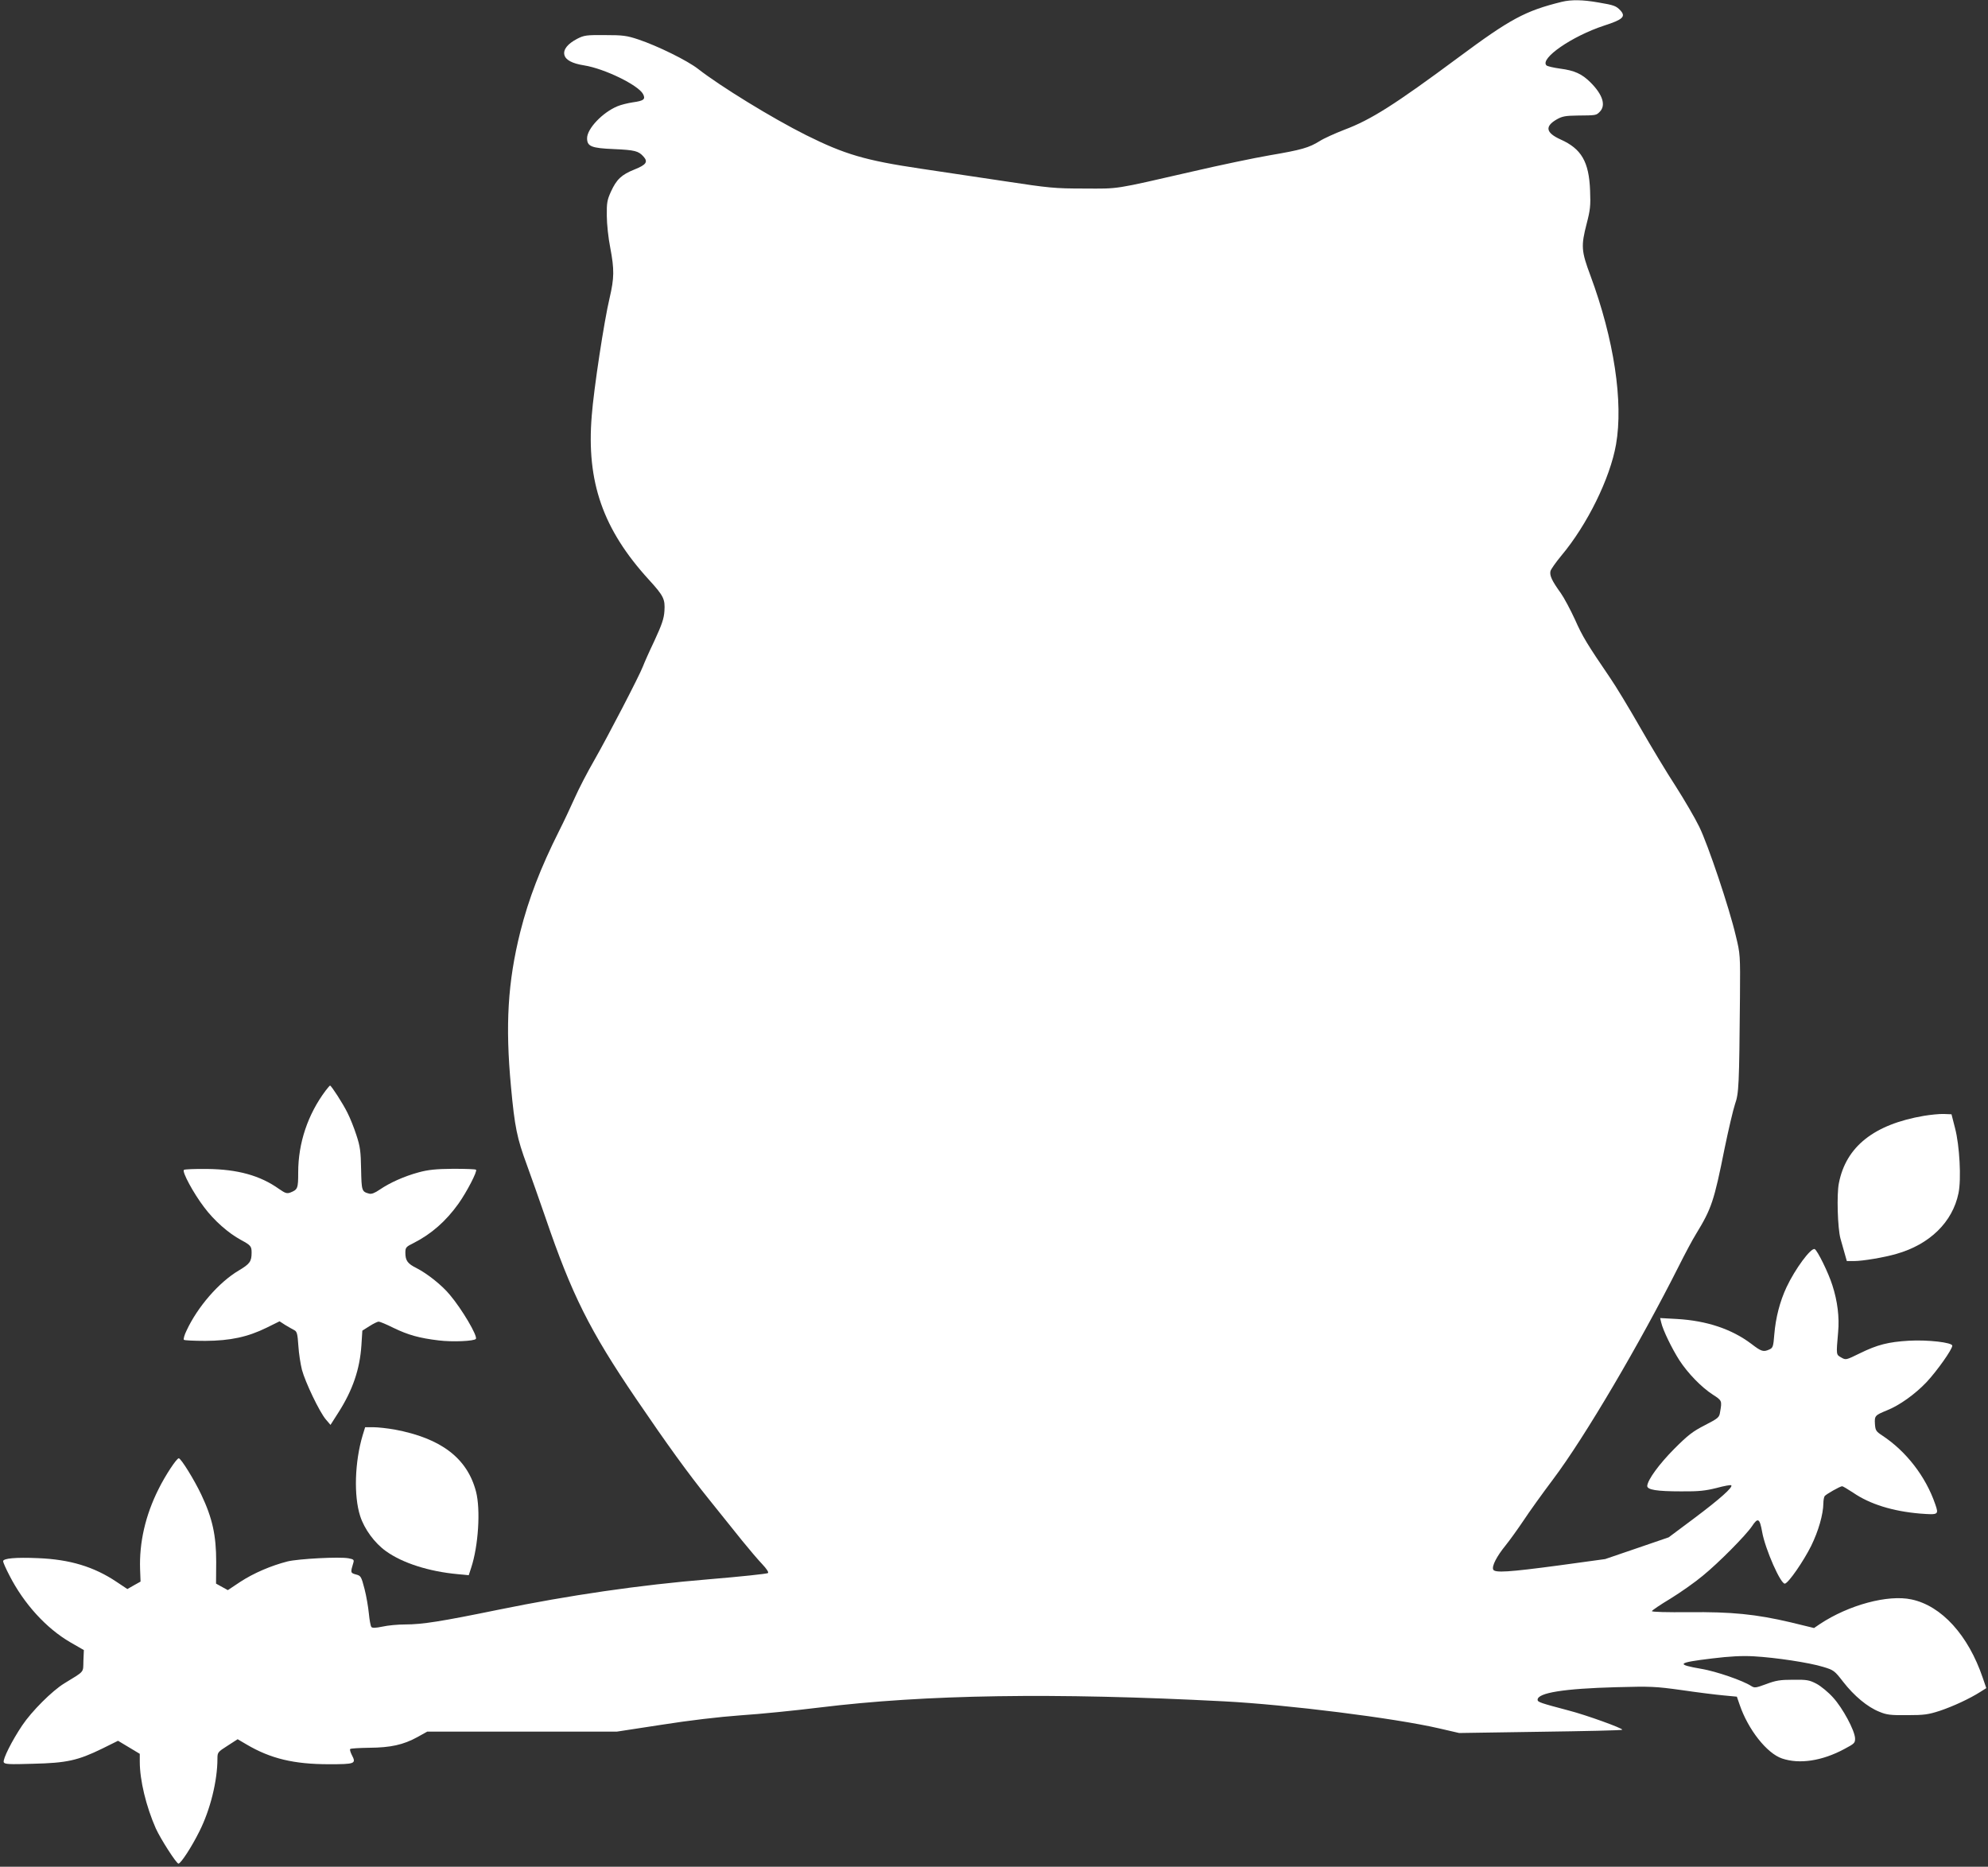
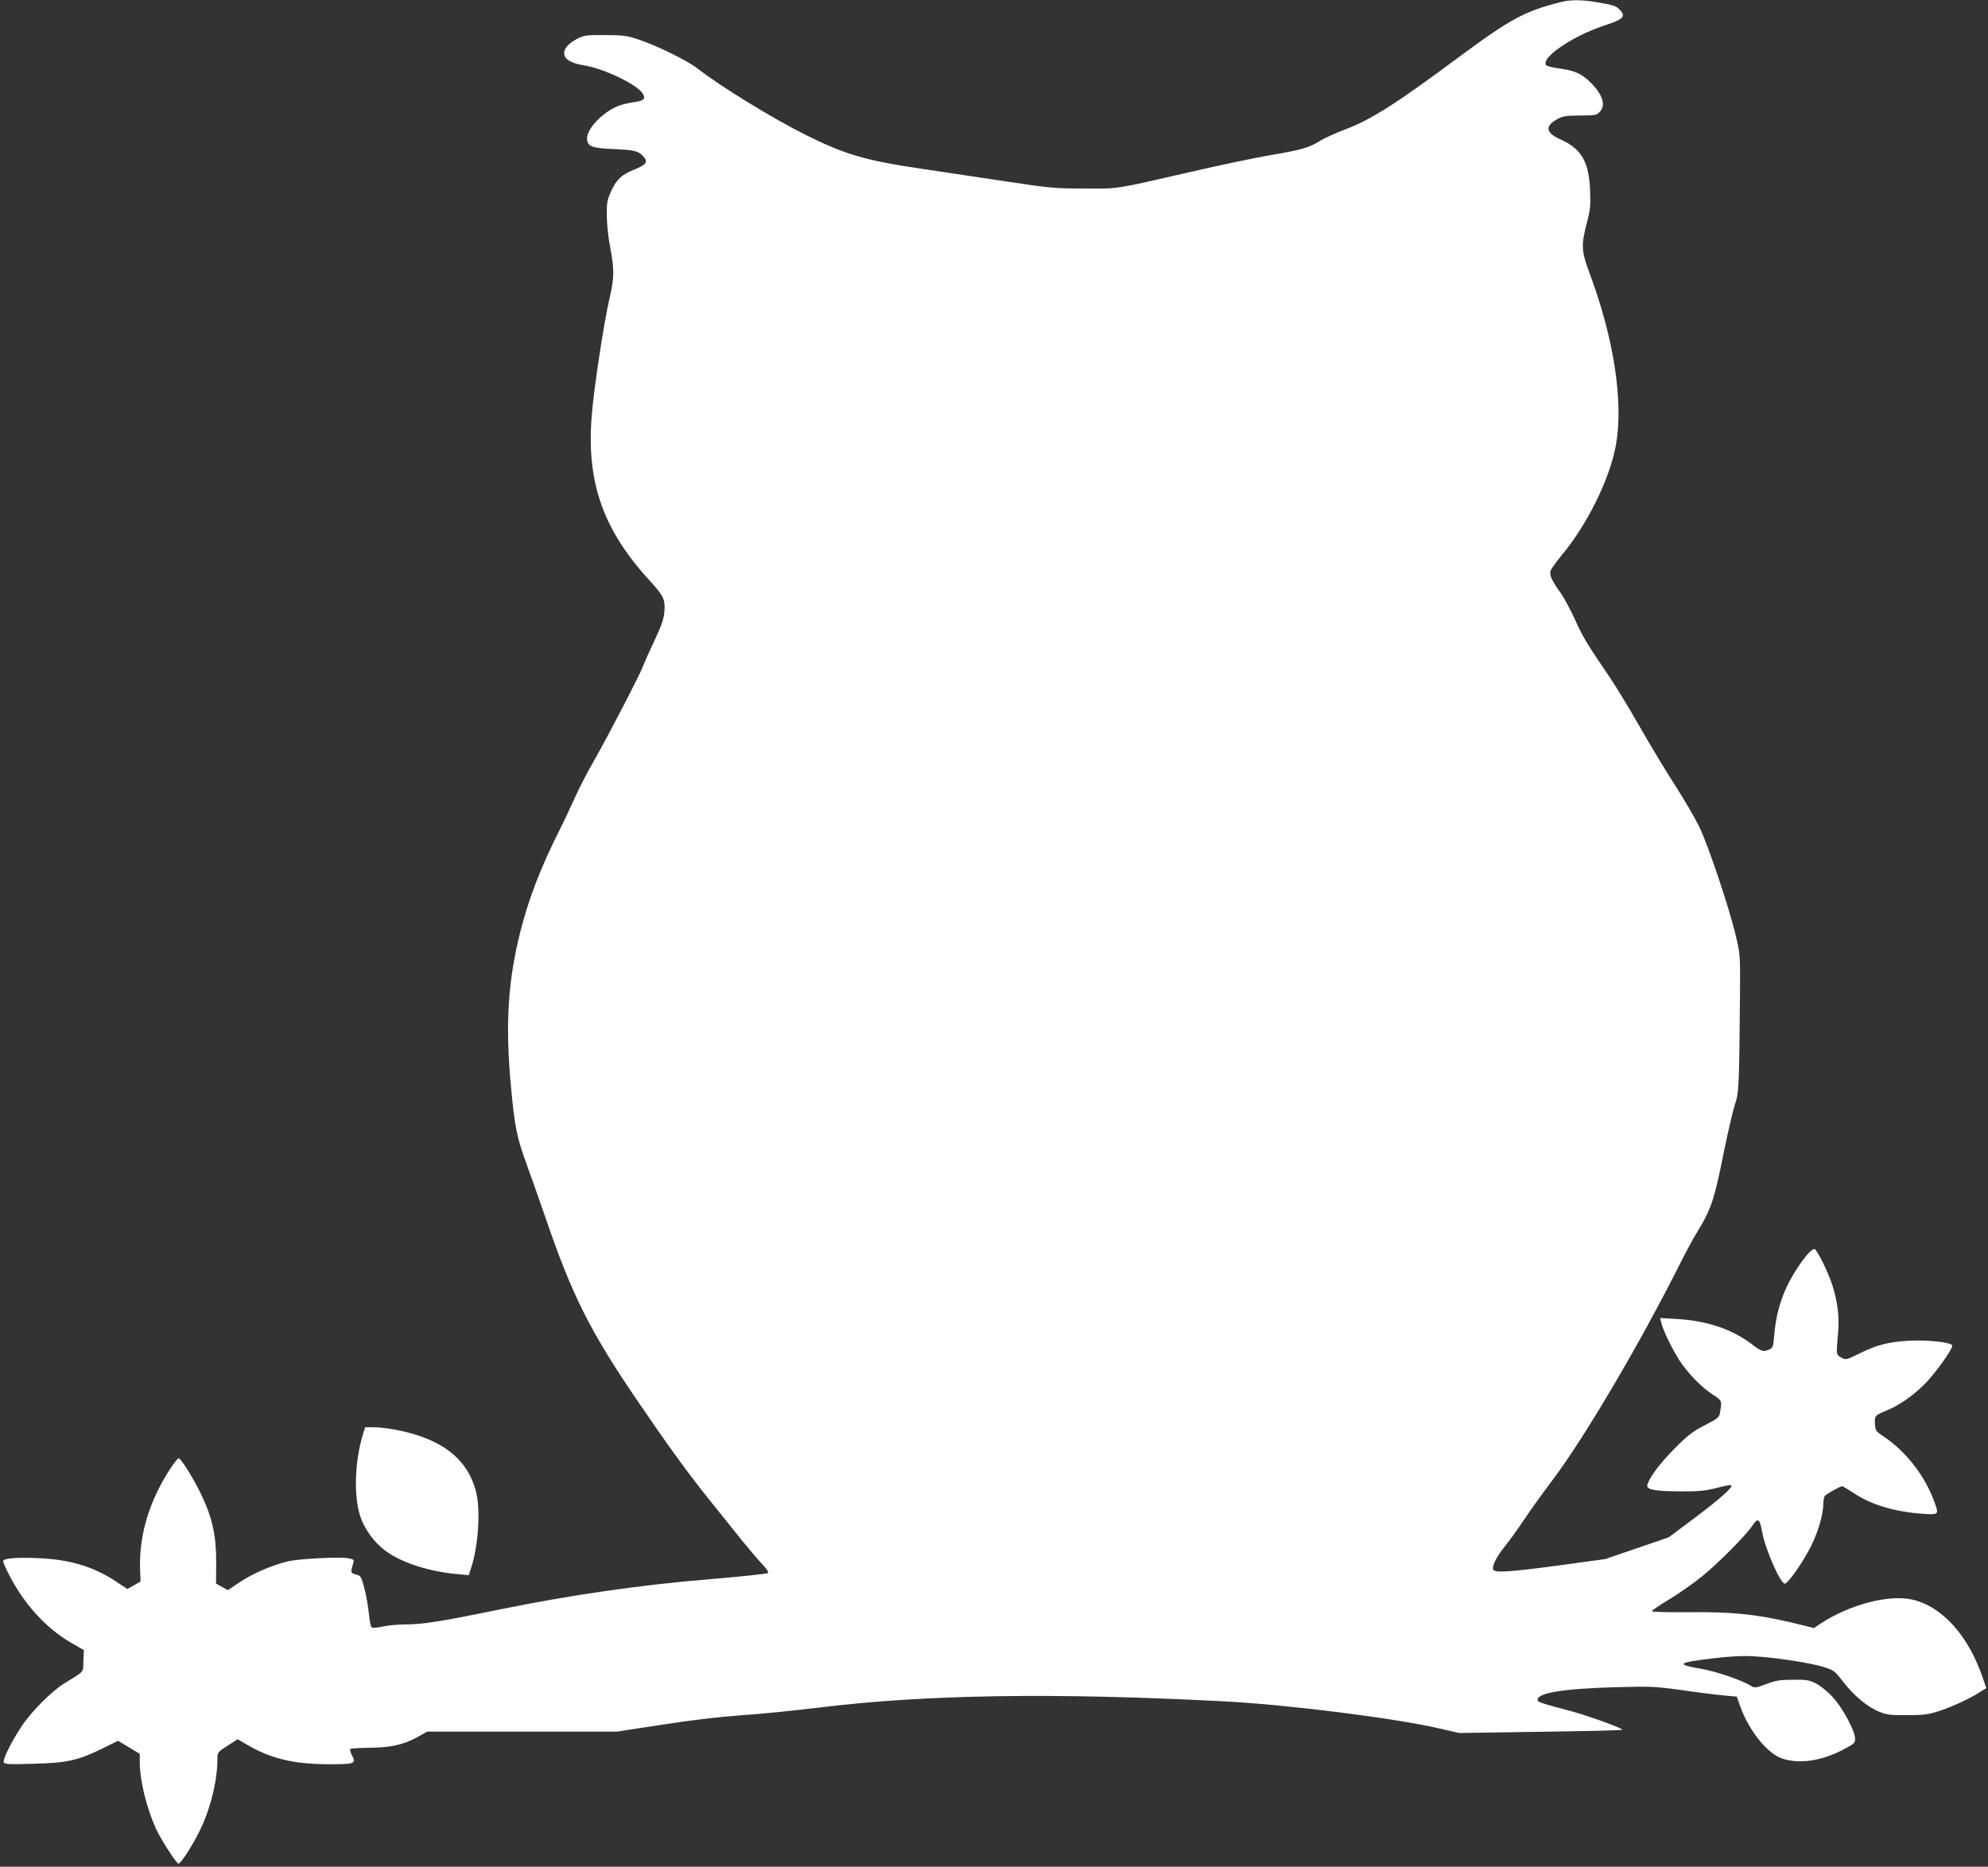
<svg xmlns="http://www.w3.org/2000/svg" version="1.0" width="1280pt" height="1202pt" viewBox="0 0 1280 1202" preserveAspectRatio="xMidYMid meet">
  <rect x="0" y="0" width="1280" height="1202" fill="#333333" stroke="none" />
  <g transform="translate(0,1202) scale(0.1,-0.1)" fill="#ffffff" stroke="none">
    <path d="M10055 12008 c-235 -58 -331 -110 -665 -358 -411 -305 -563 -401 -733 -465 -62 -24 -135 -57 -161 -74 -68 -42 -115 -56 -321 -91 -99 -17 -324 -64 -500 -105 -511 -117 -465 -110 -695 -109 -191 0 -226 4 -510 47 -168 25 -412 62 -542 81 -357 53 -489 92 -738 216 -218 109 -553 315 -695 426 -69 54 -260 148 -385 190 -75 25 -100 28 -215 28 -120 1 -134 -1 -179 -24 -61 -32 -91 -69 -82 -104 8 -32 50 -55 127 -67 132 -21 348 -127 379 -184 18 -34 6 -44 -66 -54 -33 -5 -77 -16 -98 -25 -97 -40 -196 -145 -196 -206 0 -53 28 -64 173 -70 134 -6 158 -12 190 -48 31 -34 18 -53 -57 -83 -85 -34 -116 -64 -152 -142 -25 -55 -28 -73 -27 -157 0 -52 10 -144 22 -204 27 -142 26 -196 -4 -325 -35 -146 -102 -586 -115 -758 -35 -426 72 -732 369 -1057 94 -103 104 -124 99 -200 -3 -49 -16 -87 -64 -191 -34 -71 -67 -146 -74 -165 -22 -59 -229 -457 -313 -604 -44 -76 -101 -186 -127 -245 -26 -58 -70 -152 -98 -207 -123 -245 -198 -441 -252 -654 -81 -324 -97 -601 -60 -997 24 -261 39 -332 102 -503 27 -74 81 -227 120 -340 169 -495 284 -726 583 -1166 200 -294 334 -480 472 -651 70 -87 165 -205 211 -263 47 -58 105 -126 130 -152 28 -30 42 -51 37 -57 -6 -5 -176 -23 -380 -40 -449 -37 -900 -103 -1355 -196 -371 -76 -491 -95 -602 -95 -46 0 -111 -6 -146 -14 -44 -9 -65 -10 -71 -2 -5 6 -12 45 -16 86 -4 41 -16 113 -28 159 -21 81 -24 85 -56 93 -35 10 -35 12 -16 75 6 19 2 23 -31 29 -57 11 -321 -3 -392 -20 -106 -27 -218 -75 -304 -131 l-81 -54 -38 21 -38 21 1 141 c0 169 -24 280 -96 432 -46 97 -131 234 -145 234 -14 0 -87 -111 -130 -198 -85 -169 -125 -345 -119 -517 l3 -79 -43 -24 -42 -24 -69 46 c-146 98 -302 145 -507 153 -143 6 -224 -1 -224 -20 0 -7 18 -48 41 -92 93 -182 237 -340 392 -430 l87 -50 -3 -70 c-2 -77 10 -63 -124 -145 -78 -48 -209 -179 -270 -270 -66 -98 -126 -218 -119 -237 5 -13 33 -15 189 -10 216 5 288 21 444 97 l103 51 70 -42 70 -42 0 -51 c0 -120 41 -288 103 -429 32 -70 133 -227 146 -227 15 0 85 107 135 208 70 139 116 325 116 468 0 40 2 43 65 83 l65 42 58 -34 c154 -91 305 -127 530 -127 169 0 177 3 147 60 -9 18 -14 35 -10 38 4 4 59 7 123 8 137 1 219 19 310 69 l63 35 610 0 611 0 287 44 c177 28 372 51 511 61 124 8 351 31 505 50 685 84 1509 97 2605 40 406 -21 1100 -108 1385 -174 l130 -30 522 8 c287 4 525 9 528 13 8 8 -232 95 -345 124 -181 48 -200 54 -200 69 0 45 170 72 505 81 225 6 252 5 425 -19 102 -15 223 -30 269 -34 l84 -8 18 -52 c54 -159 175 -313 273 -346 112 -38 258 -16 401 61 66 35 70 39 69 70 -3 51 -79 193 -141 261 -30 34 -79 74 -107 89 -46 24 -61 27 -151 26 -84 0 -112 -5 -173 -28 -68 -25 -75 -26 -97 -12 -54 35 -225 94 -320 110 -168 29 -156 40 68 67 114 14 193 18 267 14 144 -8 360 -41 448 -68 70 -21 74 -25 130 -97 69 -89 156 -162 232 -192 47 -20 73 -23 180 -22 109 0 136 4 210 28 86 29 192 78 261 122 l38 24 -23 67 c-93 274 -265 463 -458 504 -151 33 -404 -35 -590 -158 l-38 -26 -152 37 c-222 52 -378 68 -658 65 -134 -1 -235 1 -234 7 1 5 54 41 119 80 65 40 159 106 209 148 102 83 277 260 316 318 39 59 50 52 66 -37 19 -109 121 -341 147 -332 25 7 120 146 168 242 48 98 78 204 79 275 0 19 4 40 8 46 8 12 100 64 113 64 5 0 36 -19 70 -41 109 -75 256 -120 431 -135 120 -9 122 -8 98 61 -61 178 -187 340 -340 441 -41 27 -45 33 -48 75 -3 52 0 56 76 87 83 33 183 105 257 183 67 72 165 210 165 234 0 21 -159 39 -280 32 -131 -8 -201 -25 -315 -81 -90 -44 -90 -44 -120 -27 -33 19 -33 14 -20 163 9 96 -4 200 -37 302 -25 80 -97 226 -114 233 -25 9 -126 -128 -181 -245 -43 -92 -70 -196 -79 -305 -6 -77 -9 -86 -31 -96 -39 -18 -52 -14 -117 36 -126 95 -287 149 -479 160 l-108 6 7 -29 c11 -49 69 -168 117 -243 54 -83 142 -174 215 -221 59 -38 60 -39 47 -112 -5 -35 -11 -40 -98 -85 -78 -40 -108 -63 -197 -152 -98 -99 -170 -198 -174 -238 -2 -26 61 -36 219 -36 114 -1 156 4 228 22 48 13 91 21 94 17 12 -12 -73 -88 -237 -211 l-166 -124 -204 -70 -205 -70 -299 -41 c-322 -43 -413 -49 -422 -26 -9 23 23 85 80 155 29 36 81 109 116 161 34 52 120 172 190 265 204 271 560 877 809 1372 39 78 89 172 111 207 100 164 116 211 184 551 25 121 55 249 67 285 25 71 27 118 32 690 2 272 2 276 -27 395 -42 180 -179 587 -235 701 -27 56 -95 172 -151 260 -57 87 -161 260 -232 384 -71 124 -157 266 -191 315 -147 216 -178 266 -226 375 -29 63 -70 140 -91 170 -57 79 -74 114 -67 143 4 13 35 57 69 98 168 200 315 500 353 717 48 274 -13 678 -165 1088 -59 158 -61 190 -24 334 23 88 26 116 22 213 -7 186 -56 269 -190 329 -95 43 -103 84 -25 129 35 20 56 24 132 25 123 1 122 1 145 24 41 41 20 110 -59 189 -55 55 -103 77 -195 89 -43 6 -83 15 -89 21 -44 44 164 188 371 256 121 39 141 58 106 97 -28 30 -41 35 -142 52 -101 18 -176 19 -237 4z" />
-     <path d="M2097 4998 c-115 -153 -177 -338 -177 -527 0 -104 -3 -111 -51 -130 -22 -8 -33 -4 -72 23 -122 87 -267 127 -464 129 -78 1 -145 -2 -149 -6 -13 -12 62 -151 130 -240 64 -86 157 -168 239 -212 61 -33 67 -40 67 -80 0 -58 -11 -73 -83 -116 -128 -76 -265 -234 -336 -387 -14 -28 -21 -55 -17 -59 3 -4 66 -7 139 -7 160 1 272 25 394 85 l83 41 37 -24 c21 -12 47 -28 58 -33 17 -9 21 -24 26 -100 3 -50 14 -119 23 -155 21 -79 113 -272 154 -320 l30 -35 51 80 c92 144 138 279 148 433 l6 94 46 29 c25 16 52 29 59 29 8 0 51 -18 95 -40 95 -46 166 -66 291 -81 87 -11 231 -5 240 10 12 19 -90 192 -168 284 -51 62 -145 136 -213 171 -59 29 -73 49 -73 100 0 33 4 38 53 62 114 58 208 140 290 255 53 75 122 208 112 217 -4 4 -70 6 -148 6 -110 -1 -160 -6 -222 -23 -92 -25 -184 -66 -250 -111 -32 -22 -53 -30 -68 -26 -48 13 -49 17 -52 157 -2 115 -6 146 -30 219 -15 47 -41 112 -58 145 -29 59 -104 175 -112 175 -2 0 -15 -15 -28 -32z" />
-     <path d="M12387 4835 c-321 -55 -501 -198 -547 -433 -15 -72 -8 -292 10 -357 6 -22 18 -64 26 -92 l15 -53 47 0 c55 0 193 23 272 46 215 61 362 205 400 391 19 90 7 308 -22 418 l-23 90 -50 2 c-28 1 -85 -5 -128 -12z" />
    <path d="M2335 2778 c-51 -171 -58 -390 -16 -520 27 -84 93 -174 166 -226 107 -77 277 -131 461 -148 l72 -7 16 49 c46 140 61 372 31 489 -56 215 -224 344 -524 400 -46 8 -107 15 -137 15 l-53 0 -16 -52z" />
  </g>
</svg>